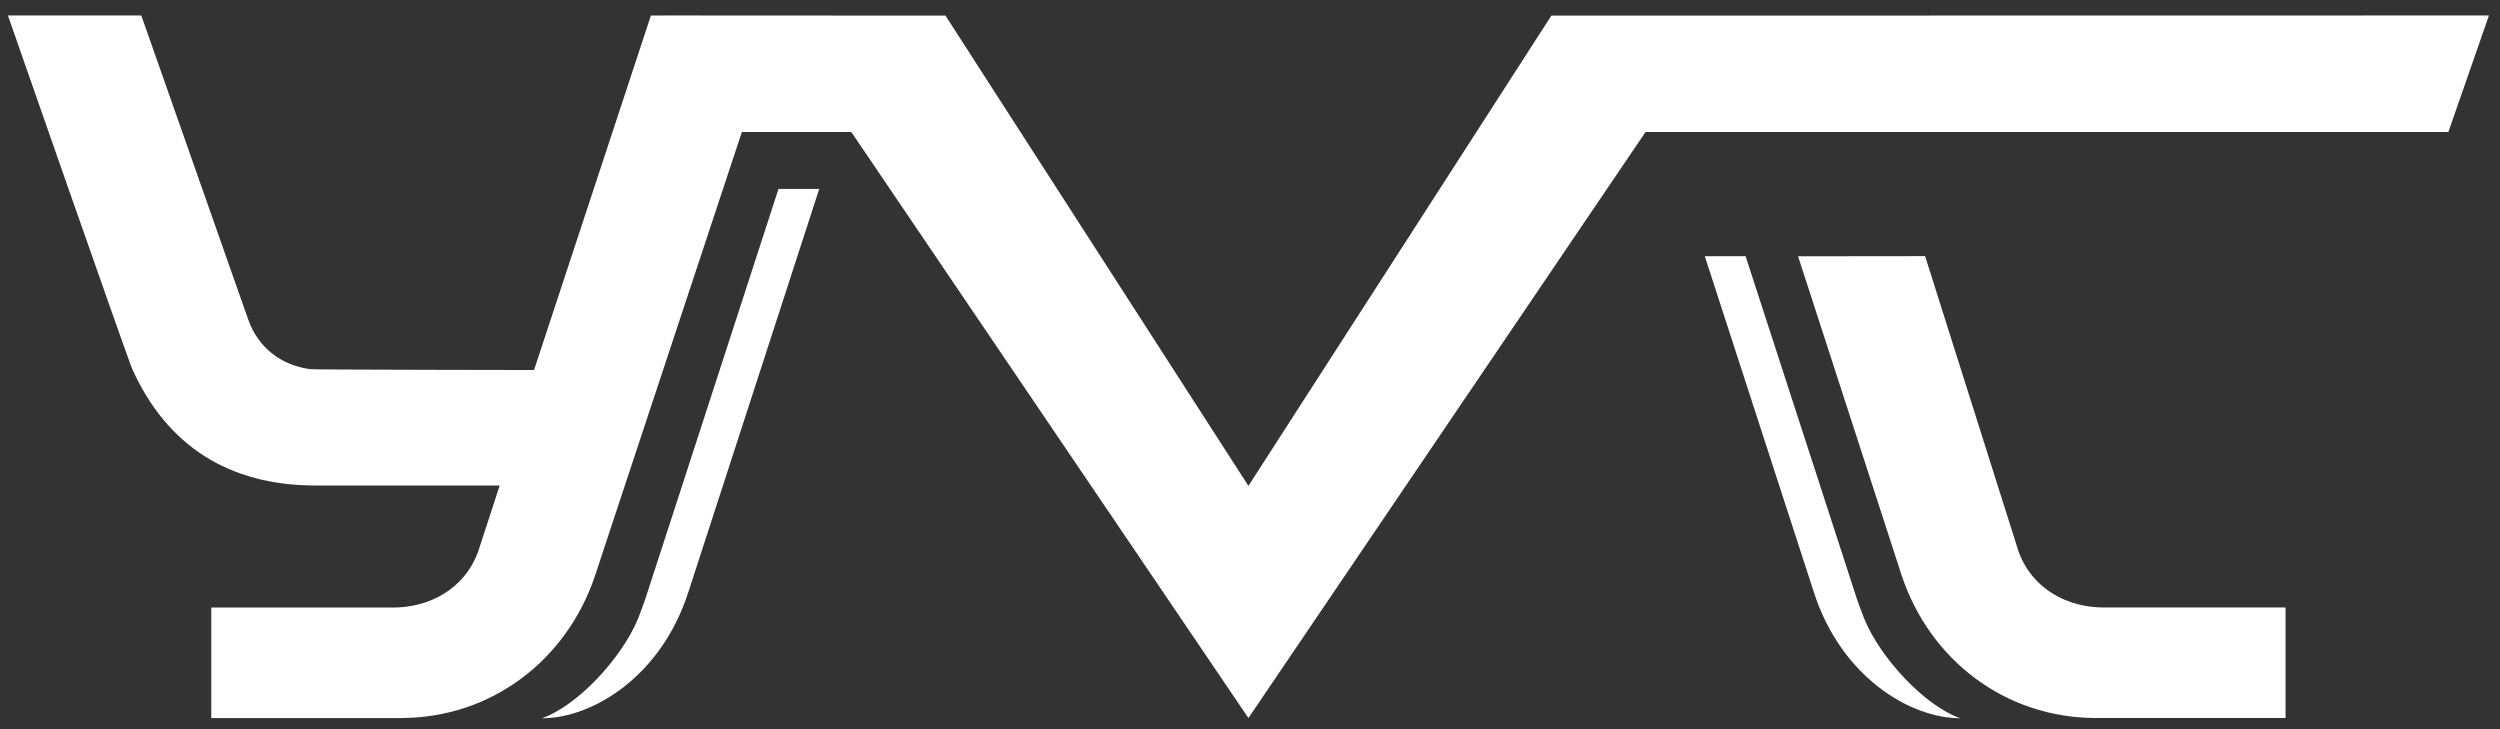
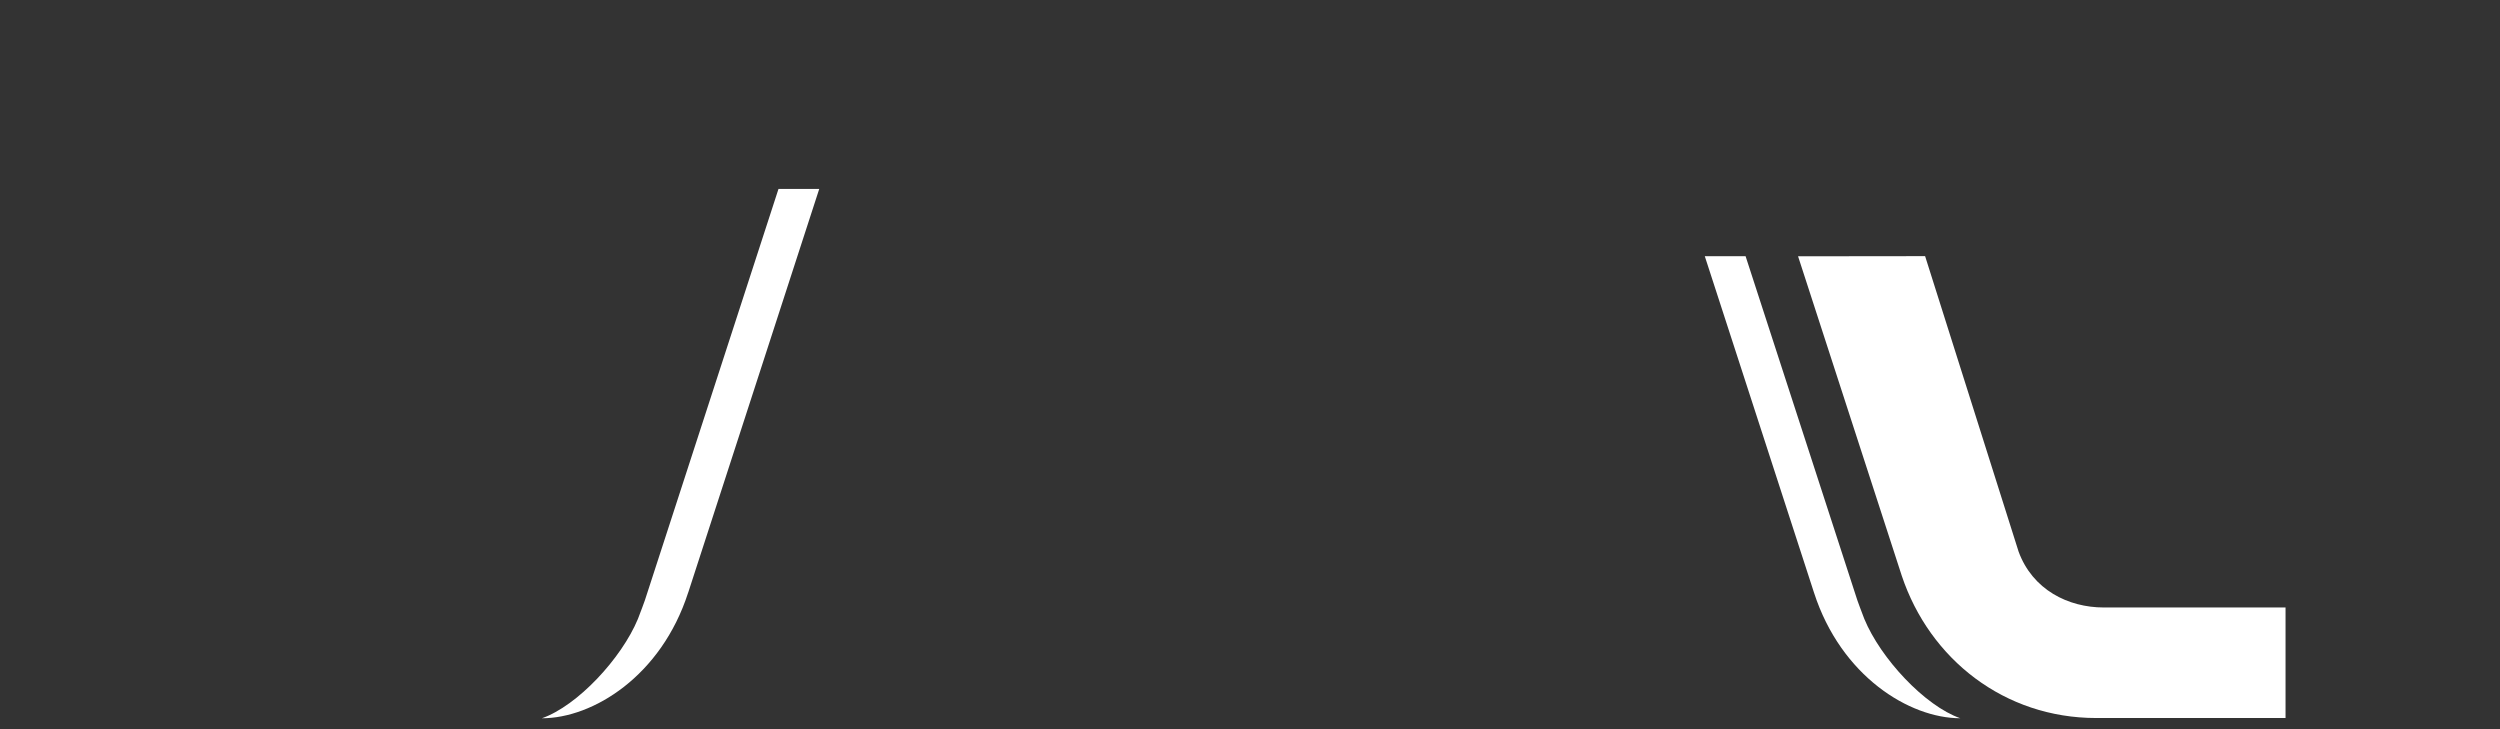
<svg xmlns="http://www.w3.org/2000/svg" width="120" height="35" viewBox="0 0 120 35" fill="none">
  <rect x="0" y="0" width="120" height="35" fill="#333333" stroke="none" />
-   <path fill-rule="evenodd" clip-rule="evenodd" d="M119.466 0.743L74.466 0.75L59.924 23.322L45.383 0.75L31.893 0.743V0.747H31.243L25.653 17.703L25.637 17.761C25.637 17.761 15.104 17.748 14.899 17.721C13.525 17.541 12.393 16.713 11.908 15.32L6.784 0.747V0.743H0.382V0.747C0.382 0.747 6.172 17.351 6.353 17.724C7.996 21.355 10.939 23.304 15.144 23.304H23.986L22.95 26.477C22.282 28.308 20.57 29.163 18.862 29.163H10.143V34.466H19.224C23.608 34.466 27.185 31.677 28.546 27.68L29.971 23.37L35.319 7.215L35.611 6.337H37.164H40.863L59.924 34.466L78.985 6.337H117.522L119.466 0.751V0.744H119.466V0.743Z" fill="white" />
  <path fill-rule="evenodd" clip-rule="evenodd" d="M96.893 26.479L92.405 12.295L86.307 12.302L91.284 27.634C92.629 31.654 96.222 34.465 100.619 34.465H109.706V29.159H100.981C99.274 29.16 97.564 28.308 96.893 26.479Z" fill="white" />
  <path fill-rule="evenodd" clip-rule="evenodd" d="M89.487 29.708C89.37 29.418 89.151 28.808 89.151 28.808L83.79 12.304V12.299H81.83L87.065 28.425L87.073 28.449C88.368 32.45 91.646 34.476 94.094 34.476C92.389 33.88 90.272 31.607 89.487 29.708Z" fill="white" />
  <path fill-rule="evenodd" clip-rule="evenodd" d="M37.366 9.074L30.956 28.809C30.956 28.809 30.737 29.418 30.62 29.709C29.832 31.607 27.717 33.88 26.01 34.477C28.46 34.477 31.739 32.451 33.03 28.45L33.04 28.425L39.323 9.07H37.366L37.366 9.074Z" fill="white" />
</svg>